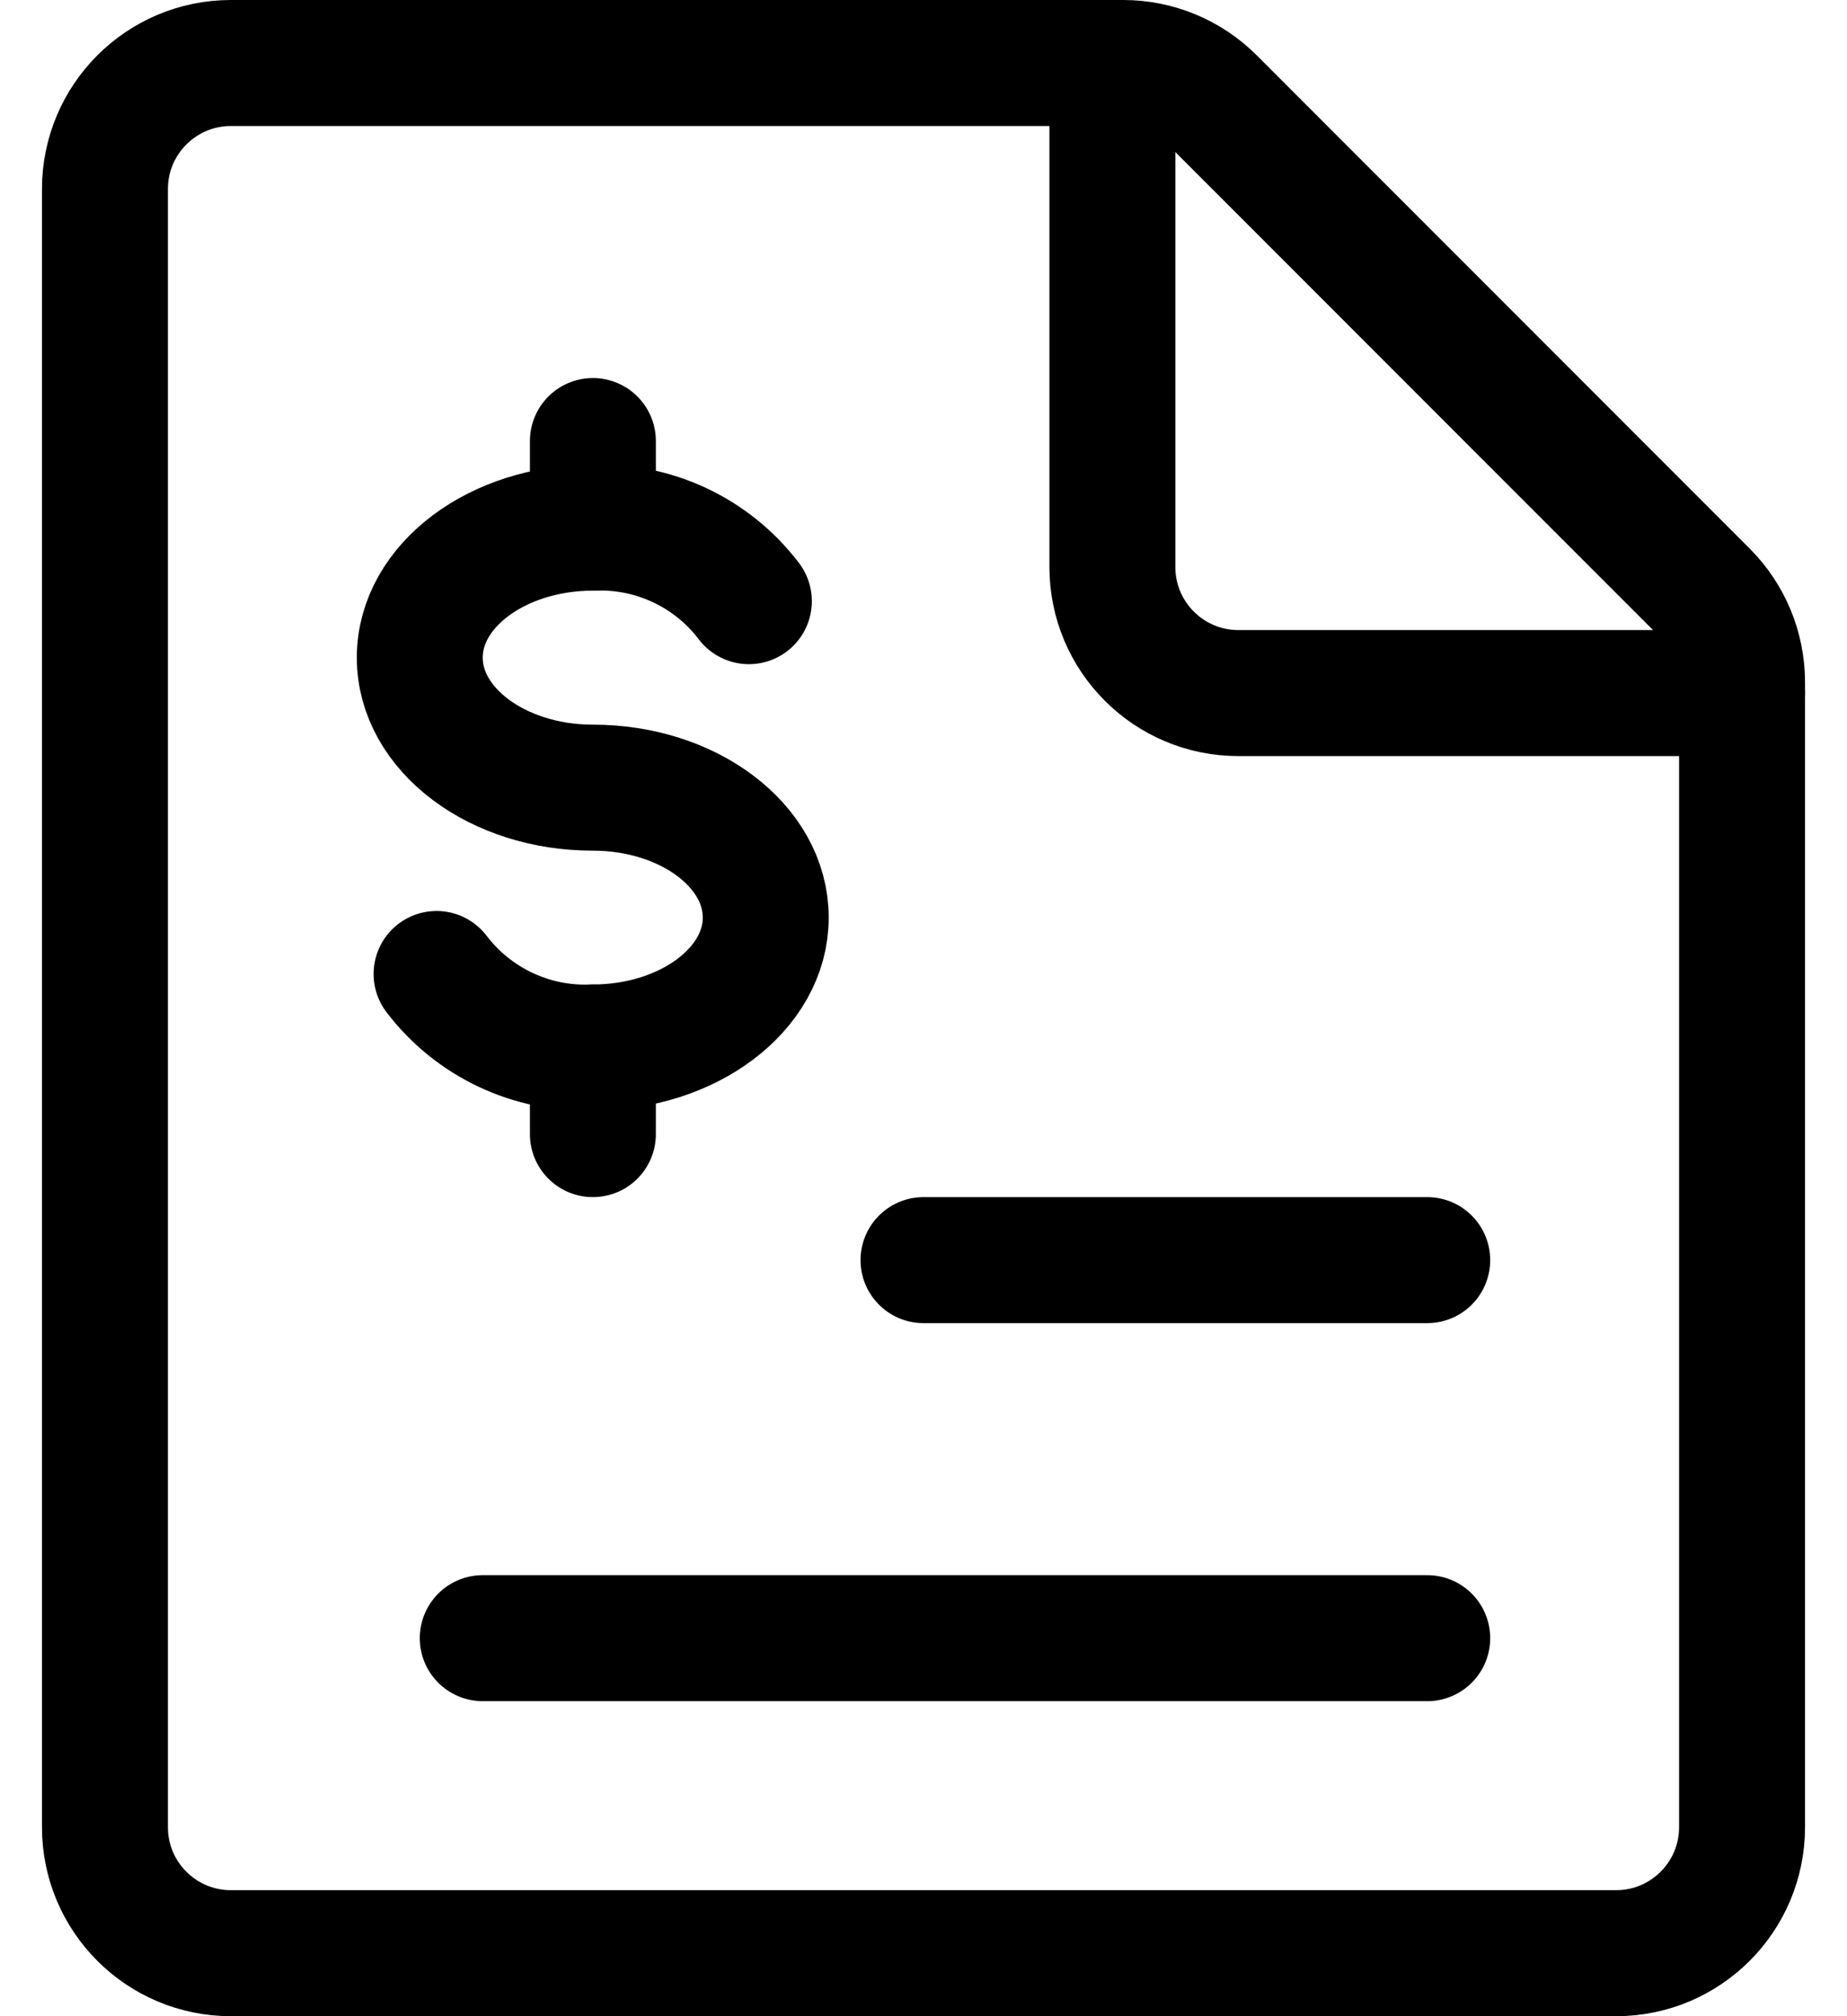
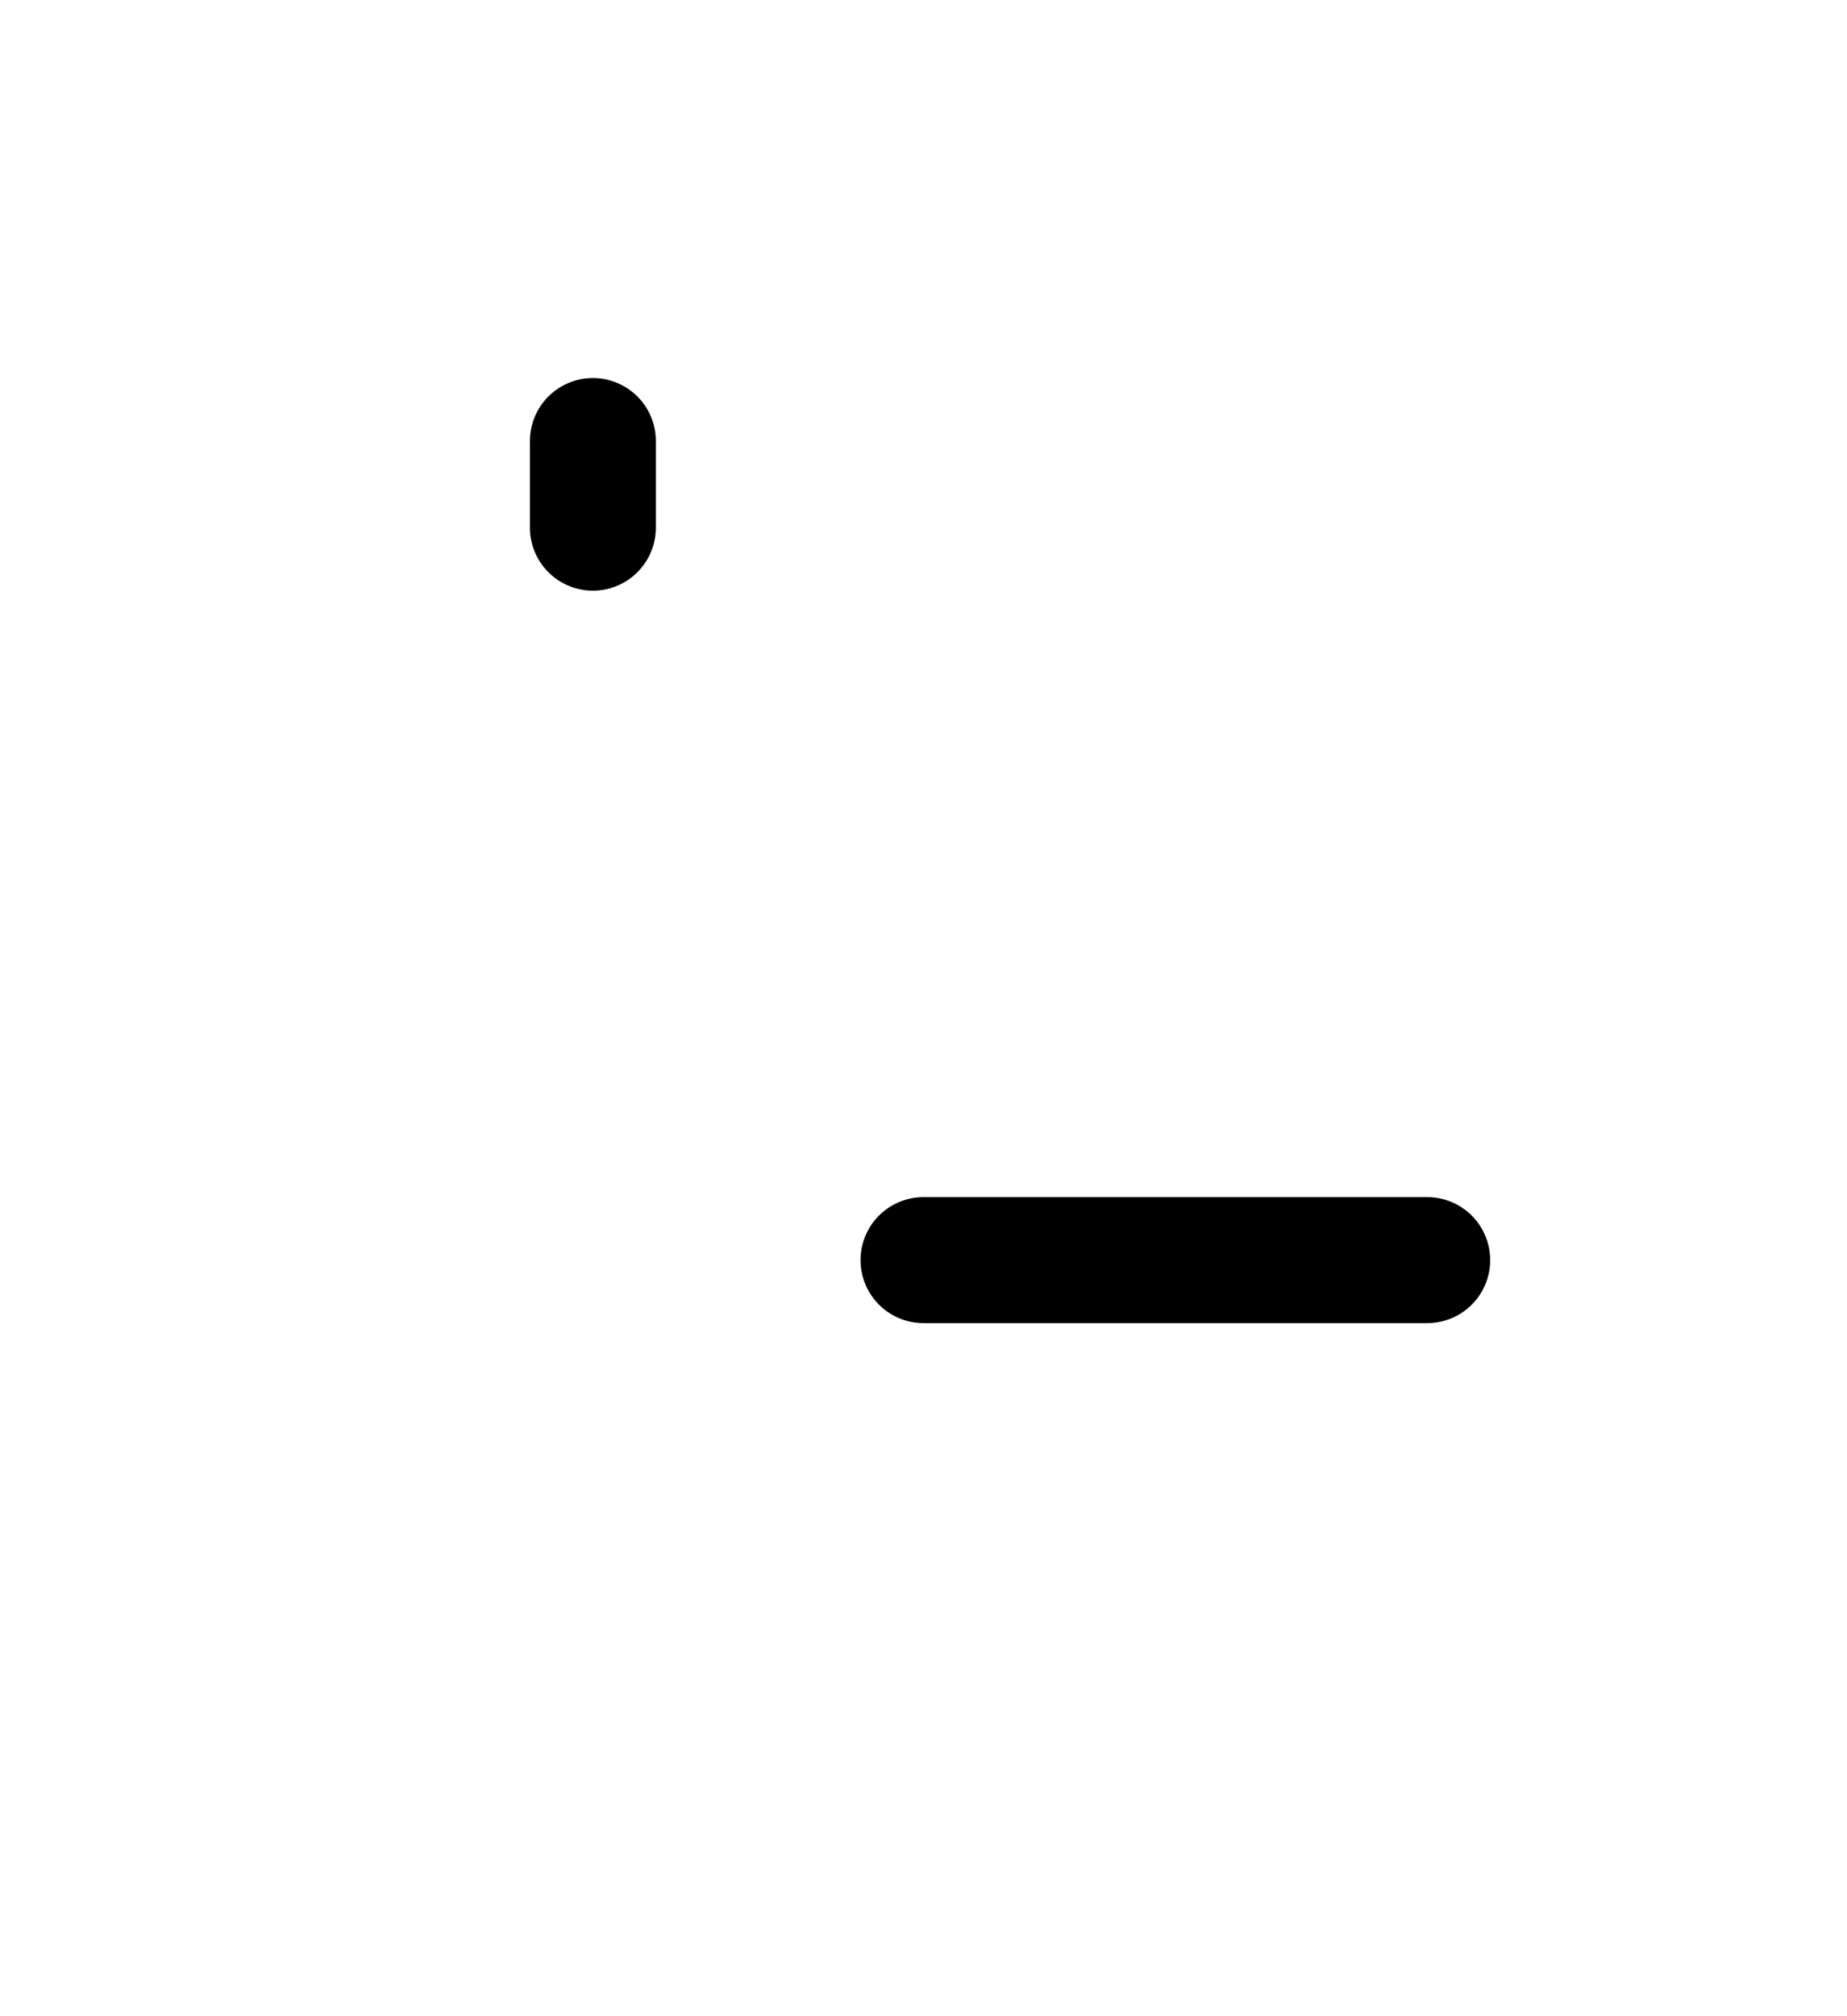
<svg xmlns="http://www.w3.org/2000/svg" width="22px" height="24px" viewBox="0 0 22 24" version="1.1">
  <title>Group</title>
  <g id="Page-1" stroke="none" stroke-width="1" fill="none" fill-rule="evenodd" stroke-linecap="round" stroke-linejoin="round">
    <g id="Money-Payments-Finance-/-Accounting/Billing-/-accounting-document" transform="translate(-1, 0)" stroke="#000000" stroke-width="1.5">
      <g id="accounting-document">
-         <path d="M21.75,21.75 C21.75,22.578 21.078,23.25 20.25,23.25 L3.75,23.25 C2.922,23.25 2.25,22.578 2.25,21.75 L2.25,2.25 C2.25,1.422 2.922,0.75 3.75,0.75 L14.379,0.75 C14.777,0.75 15.158,0.908 15.439,1.189 L21.311,7.061 C21.592,7.342 21.75,7.723 21.75,8.121 L21.75,21.75 Z" id="Shape" />
-         <path d="M21.75,8.25 L15.75,8.25 C14.922,8.25 14.25,7.578 14.25,6.75 L14.25,0.75" id="Shape" />
-         <path d="M6.2,11.594 C6.64,12.171 7.333,12.498 8.058,12.469 C9.197,12.469 10.121,11.776 10.121,10.922 C10.121,10.068 9.2,9.376 8.062,9.376 C6.924,9.376 6,8.683 6,7.828 C6,6.973 6.924,6.281 8.062,6.281 C8.787,6.252 9.481,6.578 9.92,7.156" id="Shape" />
-         <line x1="8.062" y1="12.469" x2="8.062" y2="13.5" id="Shape" />
        <line x1="8.062" y1="5.25" x2="8.062" y2="6.281" id="Shape" />
        <line x1="12" y1="15" x2="18" y2="15" id="Shape" />
-         <line x1="6.75" y1="19.5" x2="18" y2="19.5" id="Shape" />
      </g>
    </g>
  </g>
</svg>